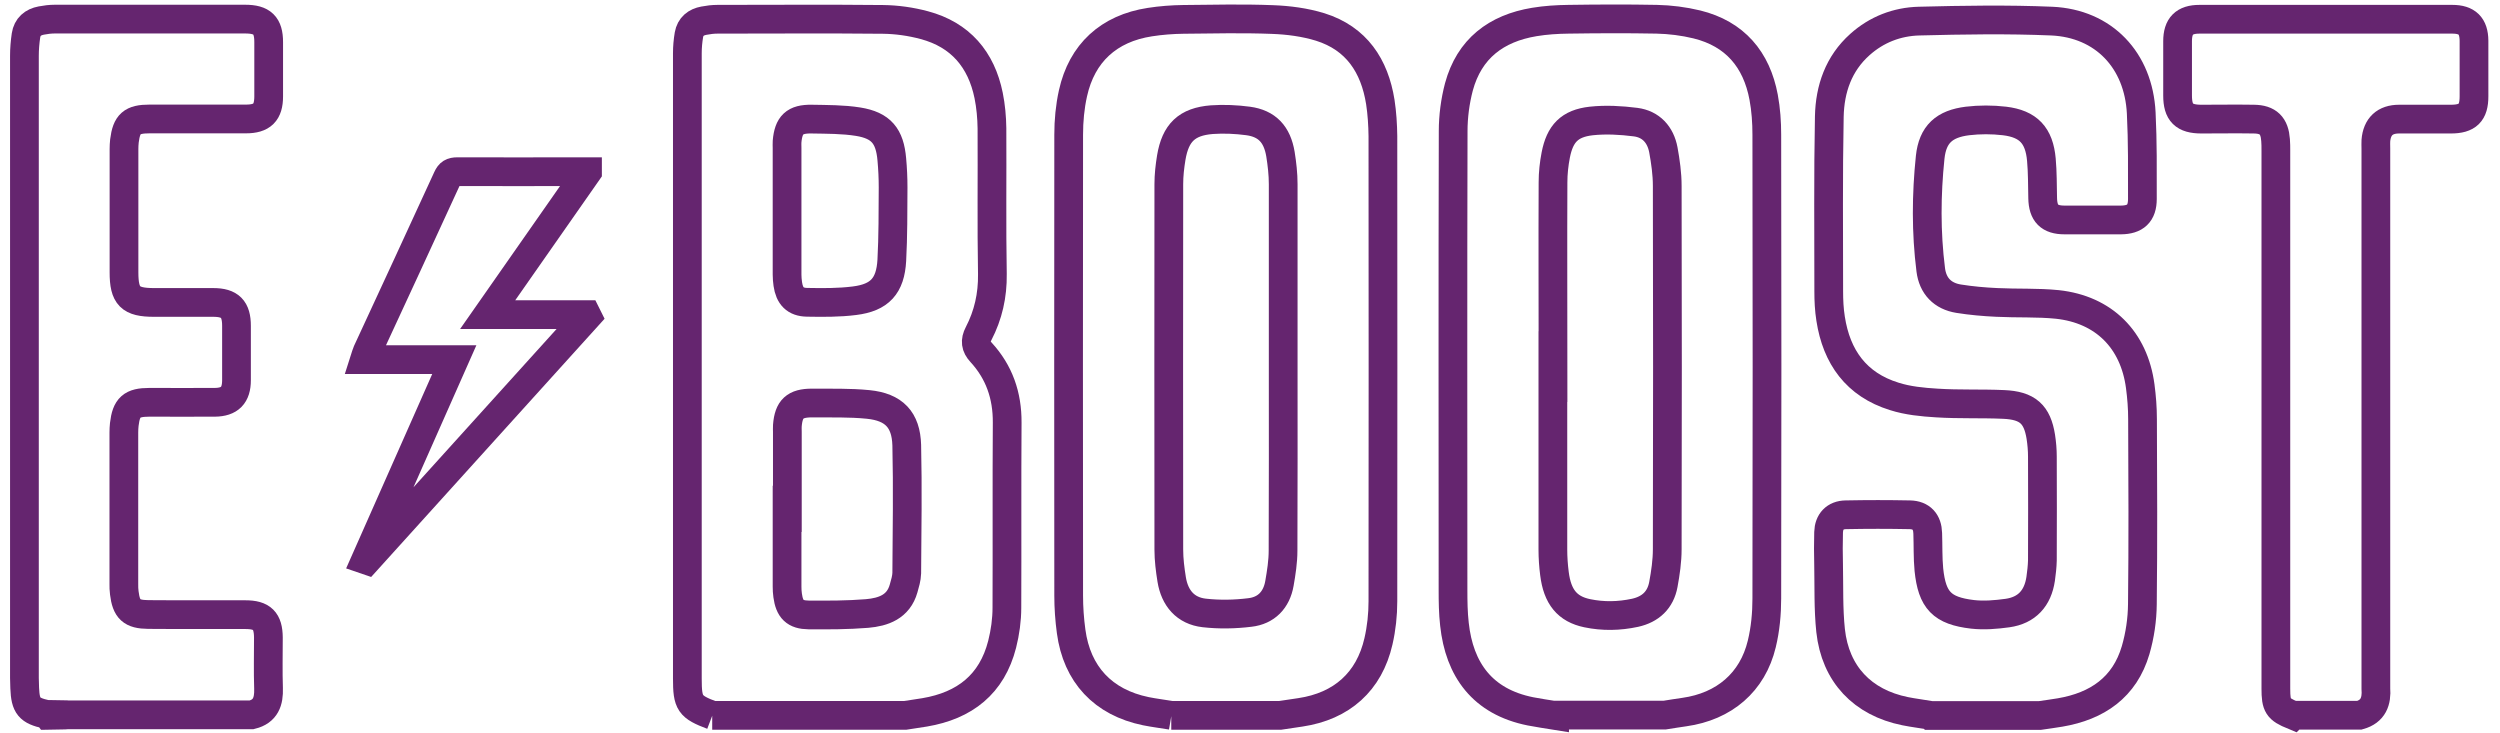
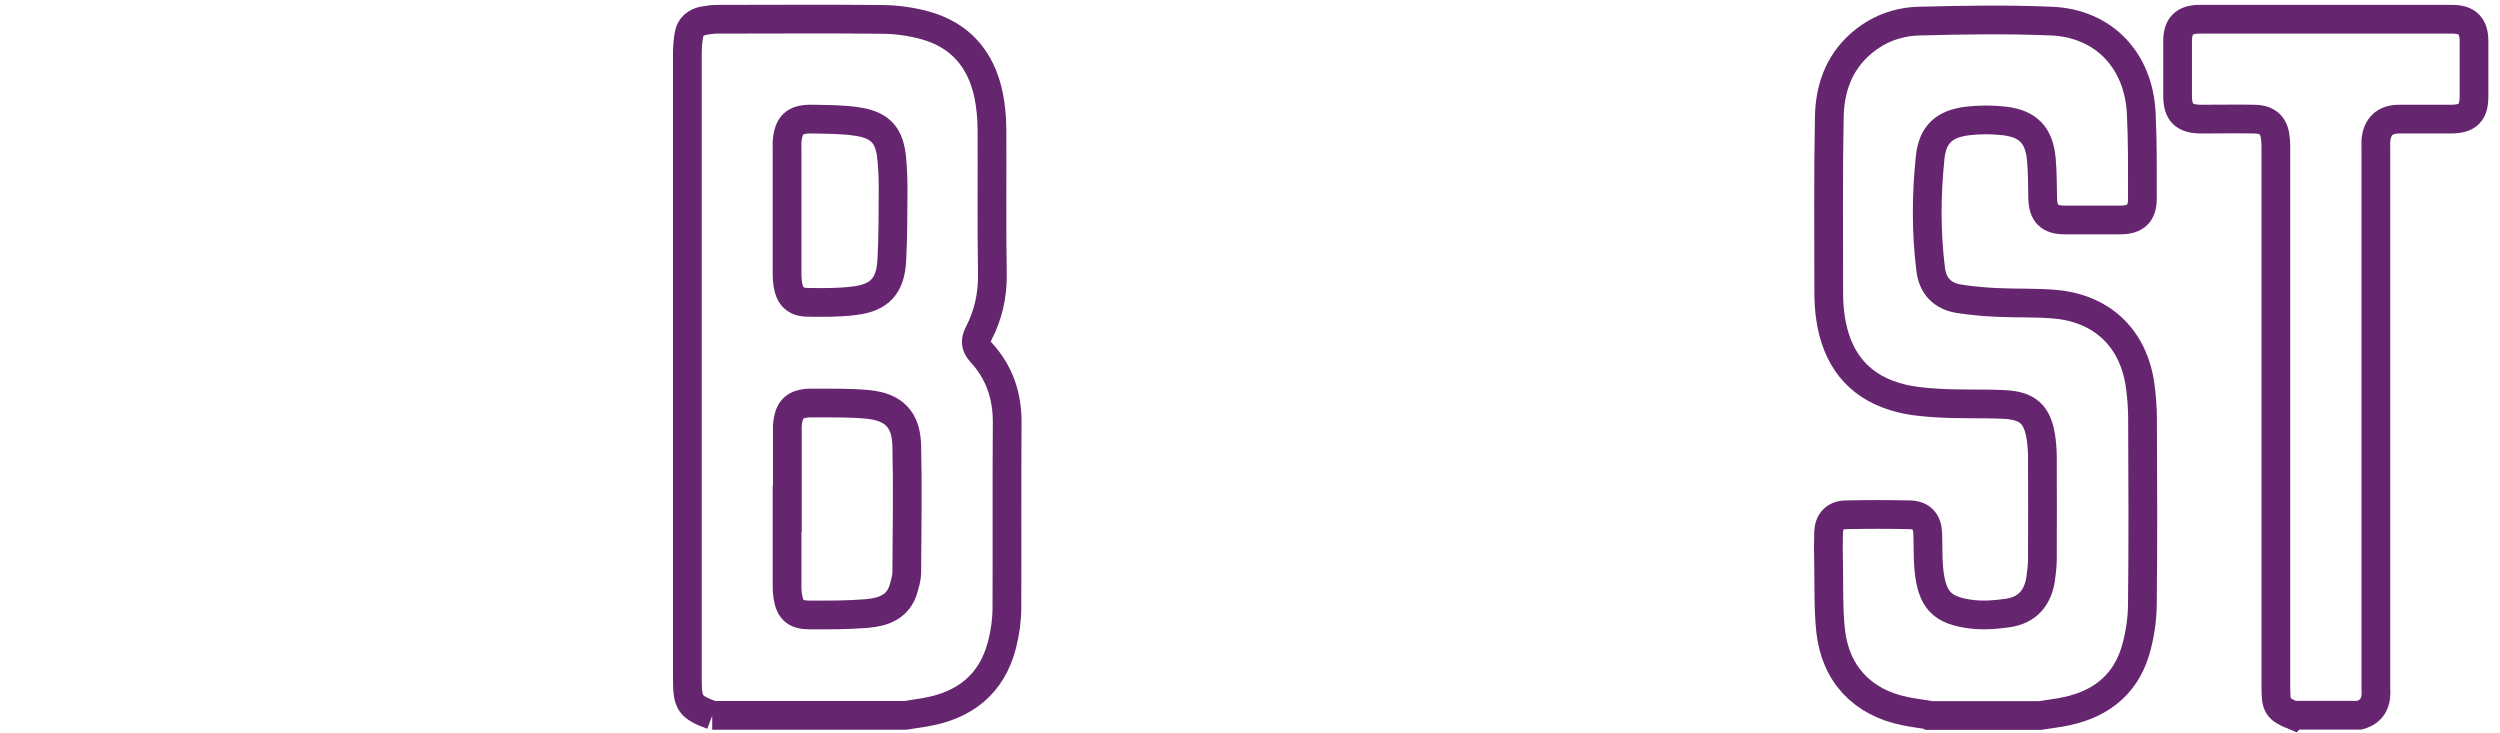
<svg xmlns="http://www.w3.org/2000/svg" width="174" height="51" viewBox="0 0 174 51" fill="none">
  <path d="M49.58 49.79C48 49.19 47.84 48.96 47.84 47.23C47.84 32.72 47.84 18.21 47.84 3.7C47.84 3.27 47.88 2.84 47.95 2.42C48.05 1.85 48.44 1.54 48.99 1.44C49.3 1.38 49.62 1.34 49.94 1.34C53.78 1.34 57.61 1.31 61.45 1.35C62.41 1.36 63.4 1.5 64.33 1.75C66.84 2.42 68.3 4.14 68.81 6.65C68.96 7.39 69.03 8.17 69.04 8.93C69.06 12.31 69.01 15.7 69.07 19.08C69.09 20.56 68.78 21.93 68.11 23.22C67.85 23.72 67.9 24.11 68.28 24.52C69.55 25.9 70.11 27.53 70.1 29.41C70.07 33.7 70.1 38 70.08 42.29C70.08 43.14 69.96 44.01 69.75 44.84C69.04 47.63 67.14 49.11 64.36 49.58C63.91 49.65 63.46 49.72 63 49.79H49.57H49.58ZM54.78 35.41C54.78 37.21 54.78 39.02 54.78 40.82C54.78 41.03 54.79 41.23 54.82 41.44C54.95 42.4 55.33 42.79 56.28 42.8C57.64 42.81 59 42.81 60.35 42.7C61.48 42.6 62.53 42.24 62.89 40.96C62.99 40.61 63.1 40.25 63.11 39.89C63.13 36.92 63.18 33.96 63.11 30.99C63.06 29.2 62.21 28.33 60.43 28.15C59.13 28.02 57.82 28.06 56.51 28.05C55.33 28.05 54.89 28.46 54.8 29.63C54.79 29.77 54.8 29.92 54.8 30.06V35.42L54.78 35.41ZM54.78 14.66C54.78 16.14 54.78 17.63 54.78 19.11C54.78 19.33 54.8 19.55 54.83 19.77C54.95 20.6 55.35 21.03 56.18 21.04C57.28 21.06 58.39 21.07 59.48 20.93C61.23 20.71 61.97 19.9 62.07 18.12C62.16 16.44 62.15 14.74 62.16 13.05C62.16 12.4 62.13 11.74 62.07 11.09C61.93 9.47 61.33 8.73 59.73 8.47C58.67 8.3 57.57 8.31 56.49 8.29C55.31 8.27 54.88 8.69 54.78 9.86C54.77 10 54.78 10.15 54.78 10.29V14.64V14.66Z" stroke="#65256F" stroke-width="2" stroke-miterlimit="10" />
-   <path d="M81.53 49.789C80.94 49.689 80.34 49.619 79.75 49.499C76.78 48.889 74.95 46.939 74.55 43.939C74.44 43.119 74.38 42.289 74.38 41.459C74.37 30.769 74.37 20.069 74.38 9.379C74.38 8.409 74.47 7.43 74.68 6.49C75.3 3.69 77.17 1.979 80.03 1.539C80.8 1.419 81.59 1.359 82.37 1.349C84.43 1.329 86.49 1.279 88.55 1.359C89.67 1.399 90.82 1.549 91.89 1.879C94.41 2.669 95.67 4.579 96.07 7.099C96.19 7.879 96.24 8.689 96.25 9.479C96.26 20.269 96.26 31.059 96.25 41.849C96.25 42.779 96.15 43.73 95.94 44.639C95.3 47.44 93.39 49.149 90.51 49.579C90.04 49.649 89.57 49.719 89.1 49.789H81.52H81.53ZM89.31 25.559C89.31 21.309 89.31 17.069 89.31 12.819C89.31 12.119 89.23 11.419 89.12 10.729C88.89 9.349 88.19 8.599 86.87 8.419C86.04 8.309 85.18 8.269 84.34 8.329C82.6 8.469 81.81 9.24 81.52 10.97C81.42 11.58 81.35 12.199 81.35 12.819C81.34 21.299 81.34 29.769 81.35 38.249C81.35 38.949 81.44 39.649 81.55 40.339C81.76 41.619 82.5 42.51 83.81 42.66C84.86 42.779 85.94 42.759 86.99 42.629C88.13 42.499 88.85 41.759 89.05 40.599C89.18 39.849 89.3 39.089 89.3 38.329C89.32 34.069 89.31 29.809 89.31 25.539V25.559Z" stroke="#65256F" stroke-width="2" stroke-miterlimit="10" />
-   <path d="M108.2 49.79C107.64 49.7 107.08 49.62 106.52 49.51C103.17 48.84 101.57 46.6 101.23 43.45C101.14 42.66 101.13 41.86 101.13 41.06C101.13 30.41 101.11 19.77 101.14 9.12C101.14 8.1 101.28 7.04 101.54 6.05C102.26 3.39 104.13 1.97 106.79 1.53C107.57 1.4 108.38 1.35 109.17 1.34C111.22 1.31 113.26 1.3 115.31 1.34C116.24 1.36 117.19 1.48 118.1 1.7C120.75 2.35 122.26 4.14 122.75 6.77C122.91 7.63 122.97 8.51 122.97 9.38C122.99 20.14 122.99 30.89 122.97 41.65C122.97 42.71 122.87 43.79 122.62 44.82C121.98 47.49 120 49.17 117.23 49.56C116.78 49.62 116.33 49.7 115.87 49.77H108.2V49.79ZM108.08 25.51C108.08 29.76 108.08 34 108.08 38.25C108.08 38.81 108.12 39.37 108.19 39.92C108.39 41.54 109.08 42.39 110.47 42.68C111.57 42.91 112.69 42.89 113.8 42.65C114.88 42.41 115.57 41.76 115.77 40.68C115.92 39.87 116.04 39.04 116.04 38.22C116.06 29.79 116.06 21.37 116.04 12.94C116.04 12.1 115.92 11.25 115.77 10.43C115.57 9.37 114.91 8.64 113.84 8.5C112.82 8.37 111.77 8.31 110.75 8.42C109.24 8.59 108.57 9.3 108.28 10.79C108.16 11.41 108.09 12.05 108.09 12.69C108.07 16.97 108.09 21.24 108.09 25.52L108.08 25.51Z" stroke="#65256F" stroke-width="2" stroke-miterlimit="10" />
  <path d="M134.38 49.789C133.79 49.689 133.19 49.619 132.6 49.499C129.63 48.899 127.74 46.919 127.41 43.889C127.25 42.369 127.3 40.829 127.27 39.299C127.25 38.549 127.25 37.799 127.27 37.049C127.29 36.309 127.72 35.839 128.47 35.829C129.96 35.799 131.44 35.799 132.93 35.829C133.73 35.849 134.15 36.319 134.17 37.119C134.2 37.959 134.17 38.809 134.25 39.649C134.47 41.779 135.16 42.509 137.29 42.759C138.09 42.849 138.92 42.779 139.72 42.669C141.07 42.479 141.83 41.639 142.03 40.289C142.09 39.859 142.14 39.429 142.15 39.009C142.16 36.599 142.16 34.189 142.15 31.779C142.15 31.319 142.11 30.849 142.04 30.399C141.79 28.829 141.12 28.219 139.45 28.149C137.9 28.079 136.35 28.149 134.8 28.049C133.8 27.989 132.78 27.889 131.84 27.589C129.2 26.769 127.82 24.849 127.41 22.179C127.31 21.549 127.28 20.909 127.28 20.269C127.28 16.209 127.24 12.159 127.32 8.109C127.36 6.199 127.96 4.429 129.45 3.099C130.61 2.059 132.03 1.509 133.56 1.469C136.64 1.389 139.73 1.339 142.8 1.469C146.42 1.629 148.85 4.199 149.03 7.869C149.13 9.859 149.11 11.859 149.11 13.849C149.11 14.859 148.62 15.299 147.62 15.309C146.31 15.309 145 15.309 143.69 15.309C142.64 15.309 142.19 14.849 142.17 13.789C142.15 12.899 142.16 11.999 142.08 11.109C141.93 9.429 141.18 8.619 139.51 8.419C138.66 8.319 137.78 8.319 136.94 8.419C135.33 8.619 134.51 9.339 134.34 10.95C134.07 13.55 134.05 16.169 134.38 18.779C134.52 19.899 135.2 20.609 136.32 20.789C137.2 20.929 138.09 21.009 138.98 21.049C140.38 21.119 141.8 21.049 143.19 21.189C146.43 21.539 148.53 23.649 148.96 26.879C149.06 27.639 149.12 28.399 149.12 29.169C149.14 33.459 149.16 37.759 149.11 42.049C149.1 43.119 148.94 44.219 148.64 45.249C147.88 47.839 145.97 49.149 143.38 49.589C142.91 49.669 142.44 49.729 141.97 49.799H134.39L134.38 49.789Z" stroke="#65256F" stroke-width="2" stroke-miterlimit="10" />
-   <path d="M3.35 49.79C3.35 49.79 6.5 49.75 3.23 49.72C2.03 49.46 1.77 49.14 1.72 47.9C1.72 47.66 1.7 47.42 1.7 47.18C1.7 32.75 1.7 18.32 1.7 3.89C1.7 3.41 1.74 2.93 1.81 2.46C1.9 1.87 2.29 1.54 2.87 1.43C3.18 1.37 3.5 1.33 3.82 1.33C8.23 1.33 12.64 1.33 17.06 1.33C18.25 1.33 18.7 1.76 18.7 2.93C18.7 4.19 18.7 5.45 18.7 6.71C18.7 7.83 18.24 8.28 17.12 8.28C14.88 8.28 12.64 8.28 10.41 8.28C9.18 8.28 8.81 8.61 8.66 9.81C8.64 10 8.63 10.19 8.63 10.38C8.63 13.22 8.63 16.06 8.63 18.9V18.95C8.63 20.62 9.06 21.05 10.72 21.05C12.1 21.05 13.47 21.05 14.84 21.05C16.01 21.05 16.46 21.51 16.46 22.68C16.46 23.94 16.46 25.2 16.46 26.46C16.46 27.51 15.99 27.99 14.95 28C13.43 28.01 11.91 28 10.39 28C9.17 28 8.79 28.34 8.65 29.54C8.63 29.73 8.62 29.92 8.62 30.11C8.62 33.62 8.62 37.13 8.62 40.64C8.62 40.85 8.62 41.05 8.65 41.26C8.79 42.41 9.15 42.76 10.32 42.77C12.57 42.79 14.83 42.77 17.08 42.78C18.24 42.78 18.67 43.2 18.68 44.37C18.68 45.55 18.65 46.73 18.69 47.91C18.72 48.82 18.49 49.51 17.52 49.75H3.32L3.35 49.79Z" stroke="#65256F" stroke-width="2" stroke-miterlimit="10" />
  <path d="M159.61 49.79C158.54 49.35 158.4 49.13 158.4 47.92C158.4 35.44 158.4 22.95 158.4 10.47C158.4 10.23 158.4 9.99 158.38 9.75C158.31 8.75 157.87 8.3 156.86 8.29C155.65 8.27 154.43 8.29 153.22 8.29C152.01 8.29 151.56 7.84 151.56 6.65C151.56 5.39 151.56 4.13 151.56 2.87C151.56 1.81 152.03 1.34 153.08 1.34C158.95 1.34 164.81 1.34 170.68 1.34C171.71 1.34 172.18 1.8 172.19 2.83C172.19 4.12 172.19 5.42 172.19 6.71C172.19 7.85 171.75 8.29 170.58 8.29C169.38 8.29 168.18 8.29 166.98 8.29C165.99 8.29 165.44 8.81 165.36 9.79C165.35 9.96 165.36 10.14 165.36 10.32V47.53C165.36 47.66 165.36 47.79 165.36 47.91C165.43 48.81 165.18 49.51 164.22 49.78H159.62L159.61 49.79Z" stroke="#65256F" stroke-width="2" stroke-miterlimit="10" />
-   <path d="M40.89 11.96C38.55 15.3 36.28 18.55 33.94 21.9H40.82C40.82 21.9 40.86 21.98 40.88 22.02C35.76 27.68 30.65 33.34 25.53 39C25.5 38.99 25.48 38.97 25.45 38.96C27.49 34.35 29.53 29.75 31.62 25.03H25.37C25.45 24.78 25.49 24.63 25.55 24.49C27.42 20.45 29.29 16.42 31.14 12.38C31.29 12.05 31.46 11.95 31.82 11.95C34.66 11.96 37.51 11.95 40.35 11.95H40.89V11.96Z" stroke="#65256F" stroke-width="2" stroke-miterlimit="10" />
</svg>